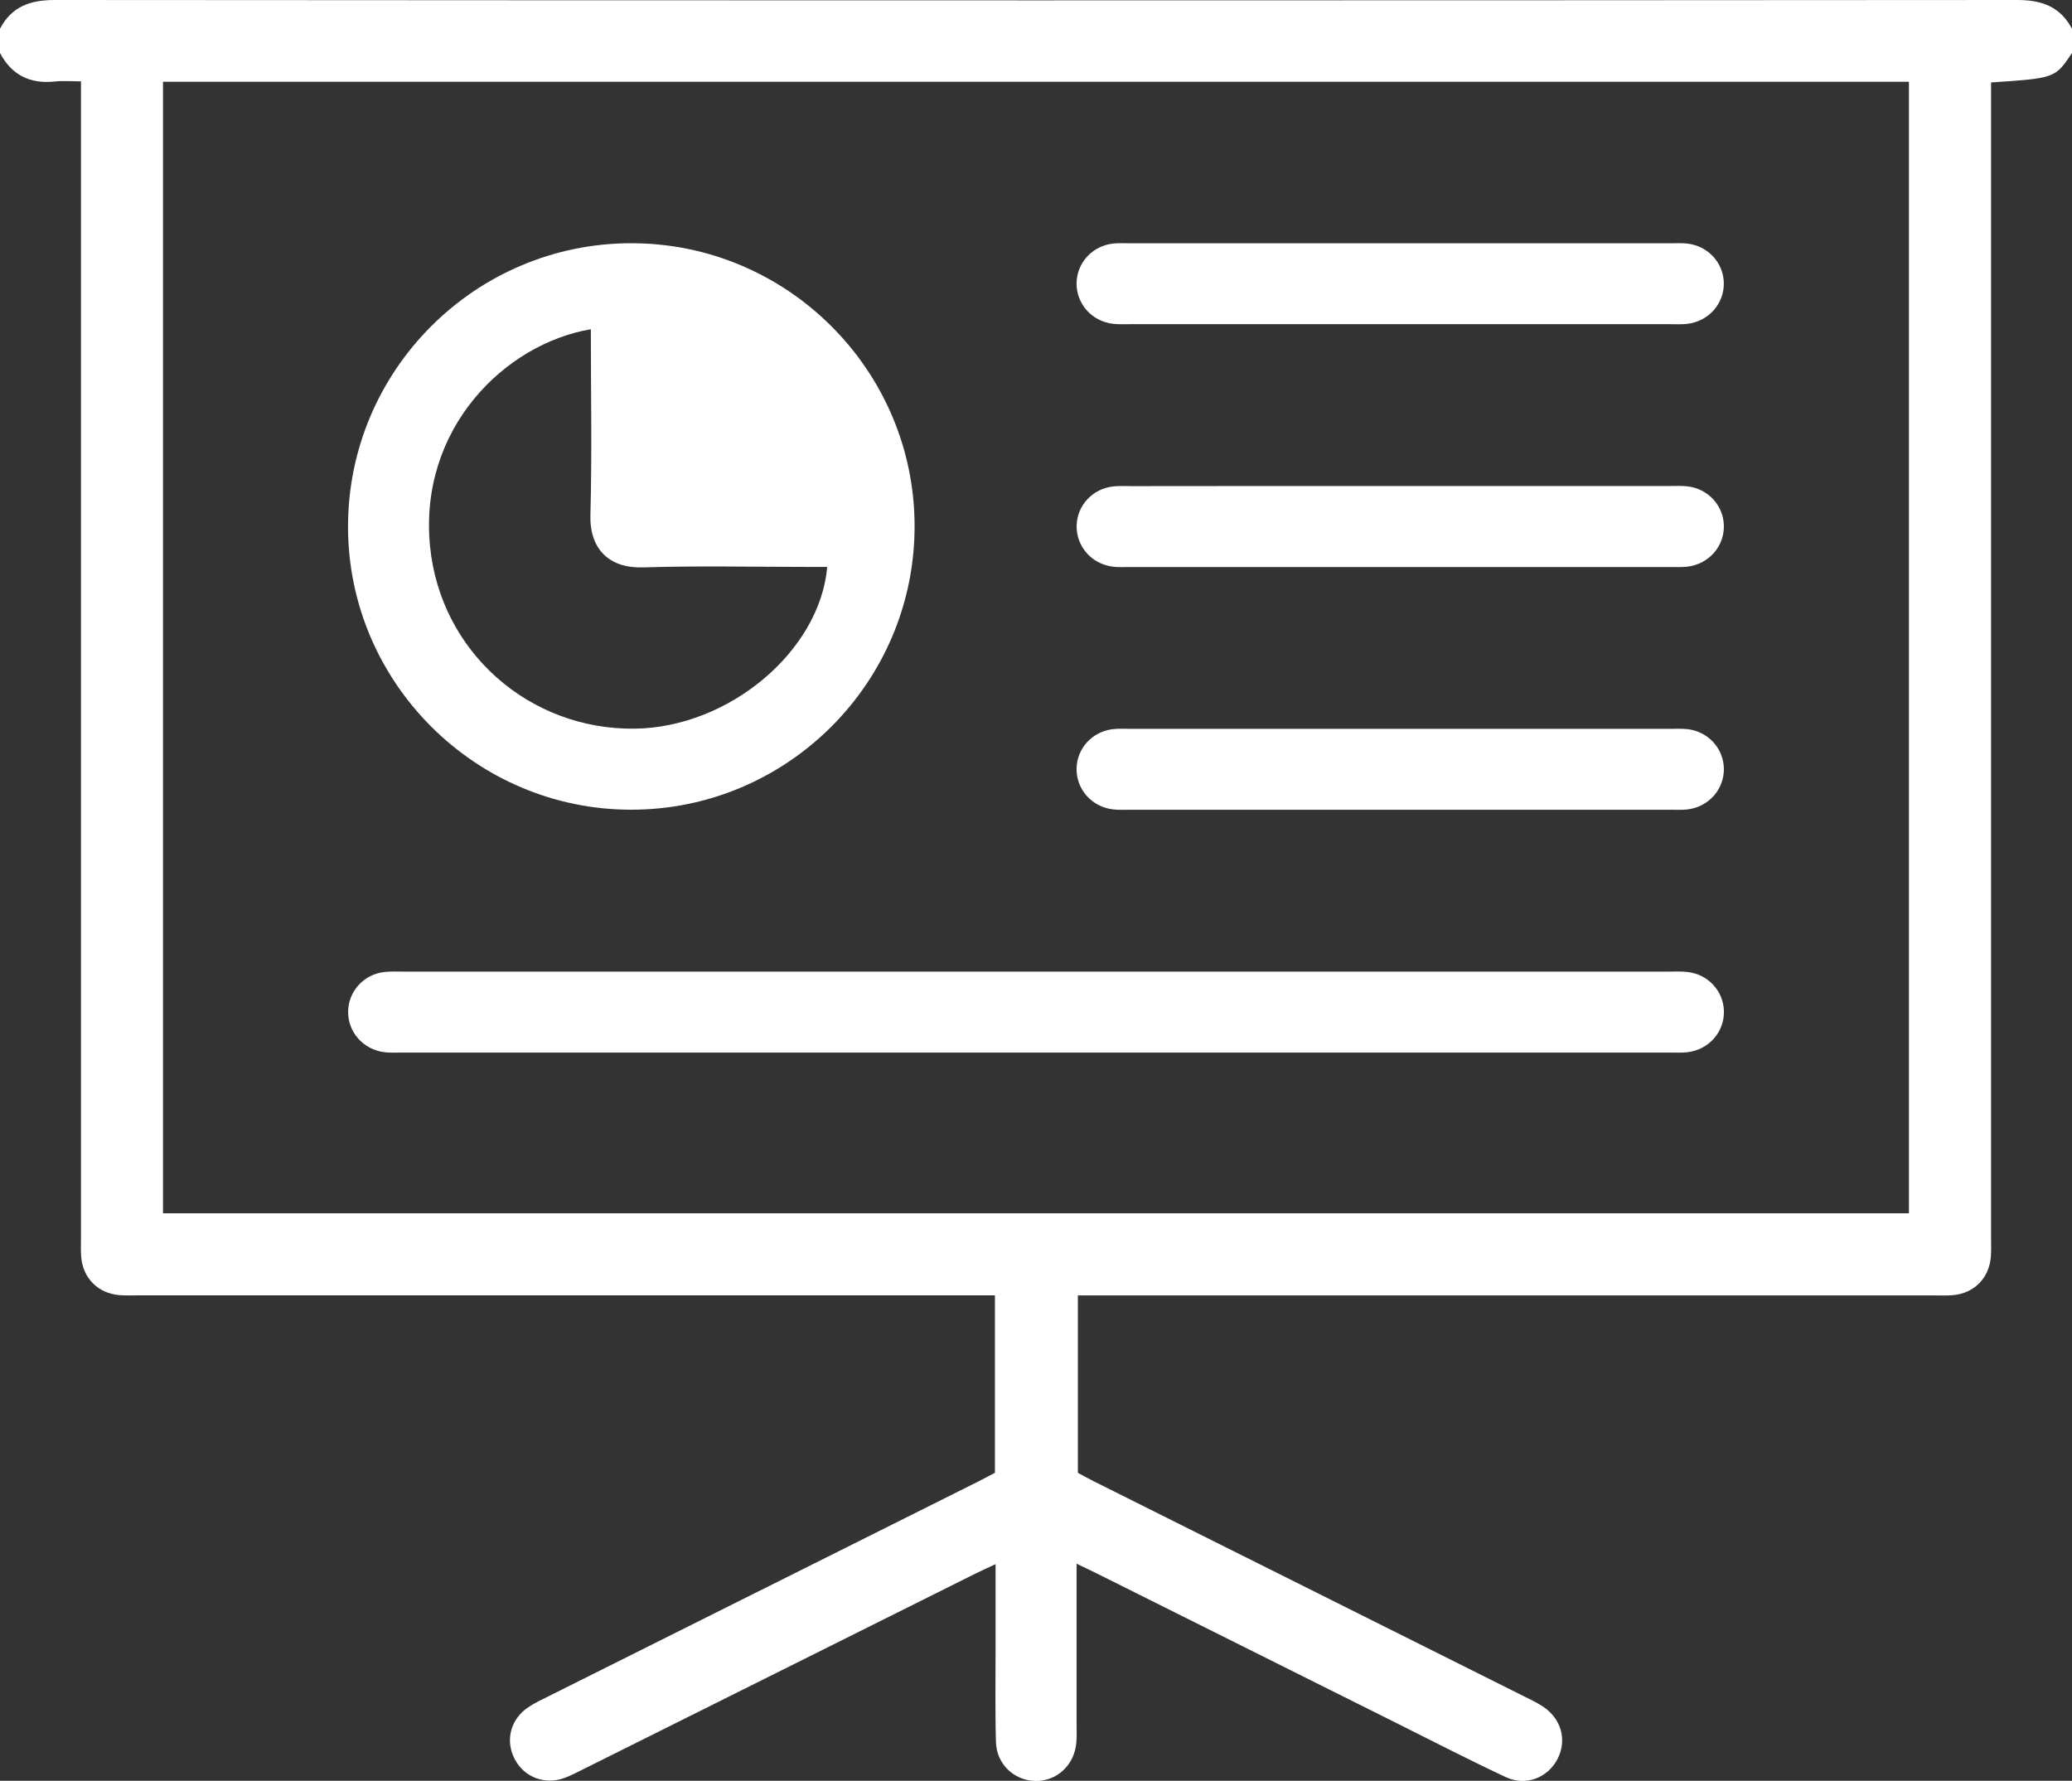
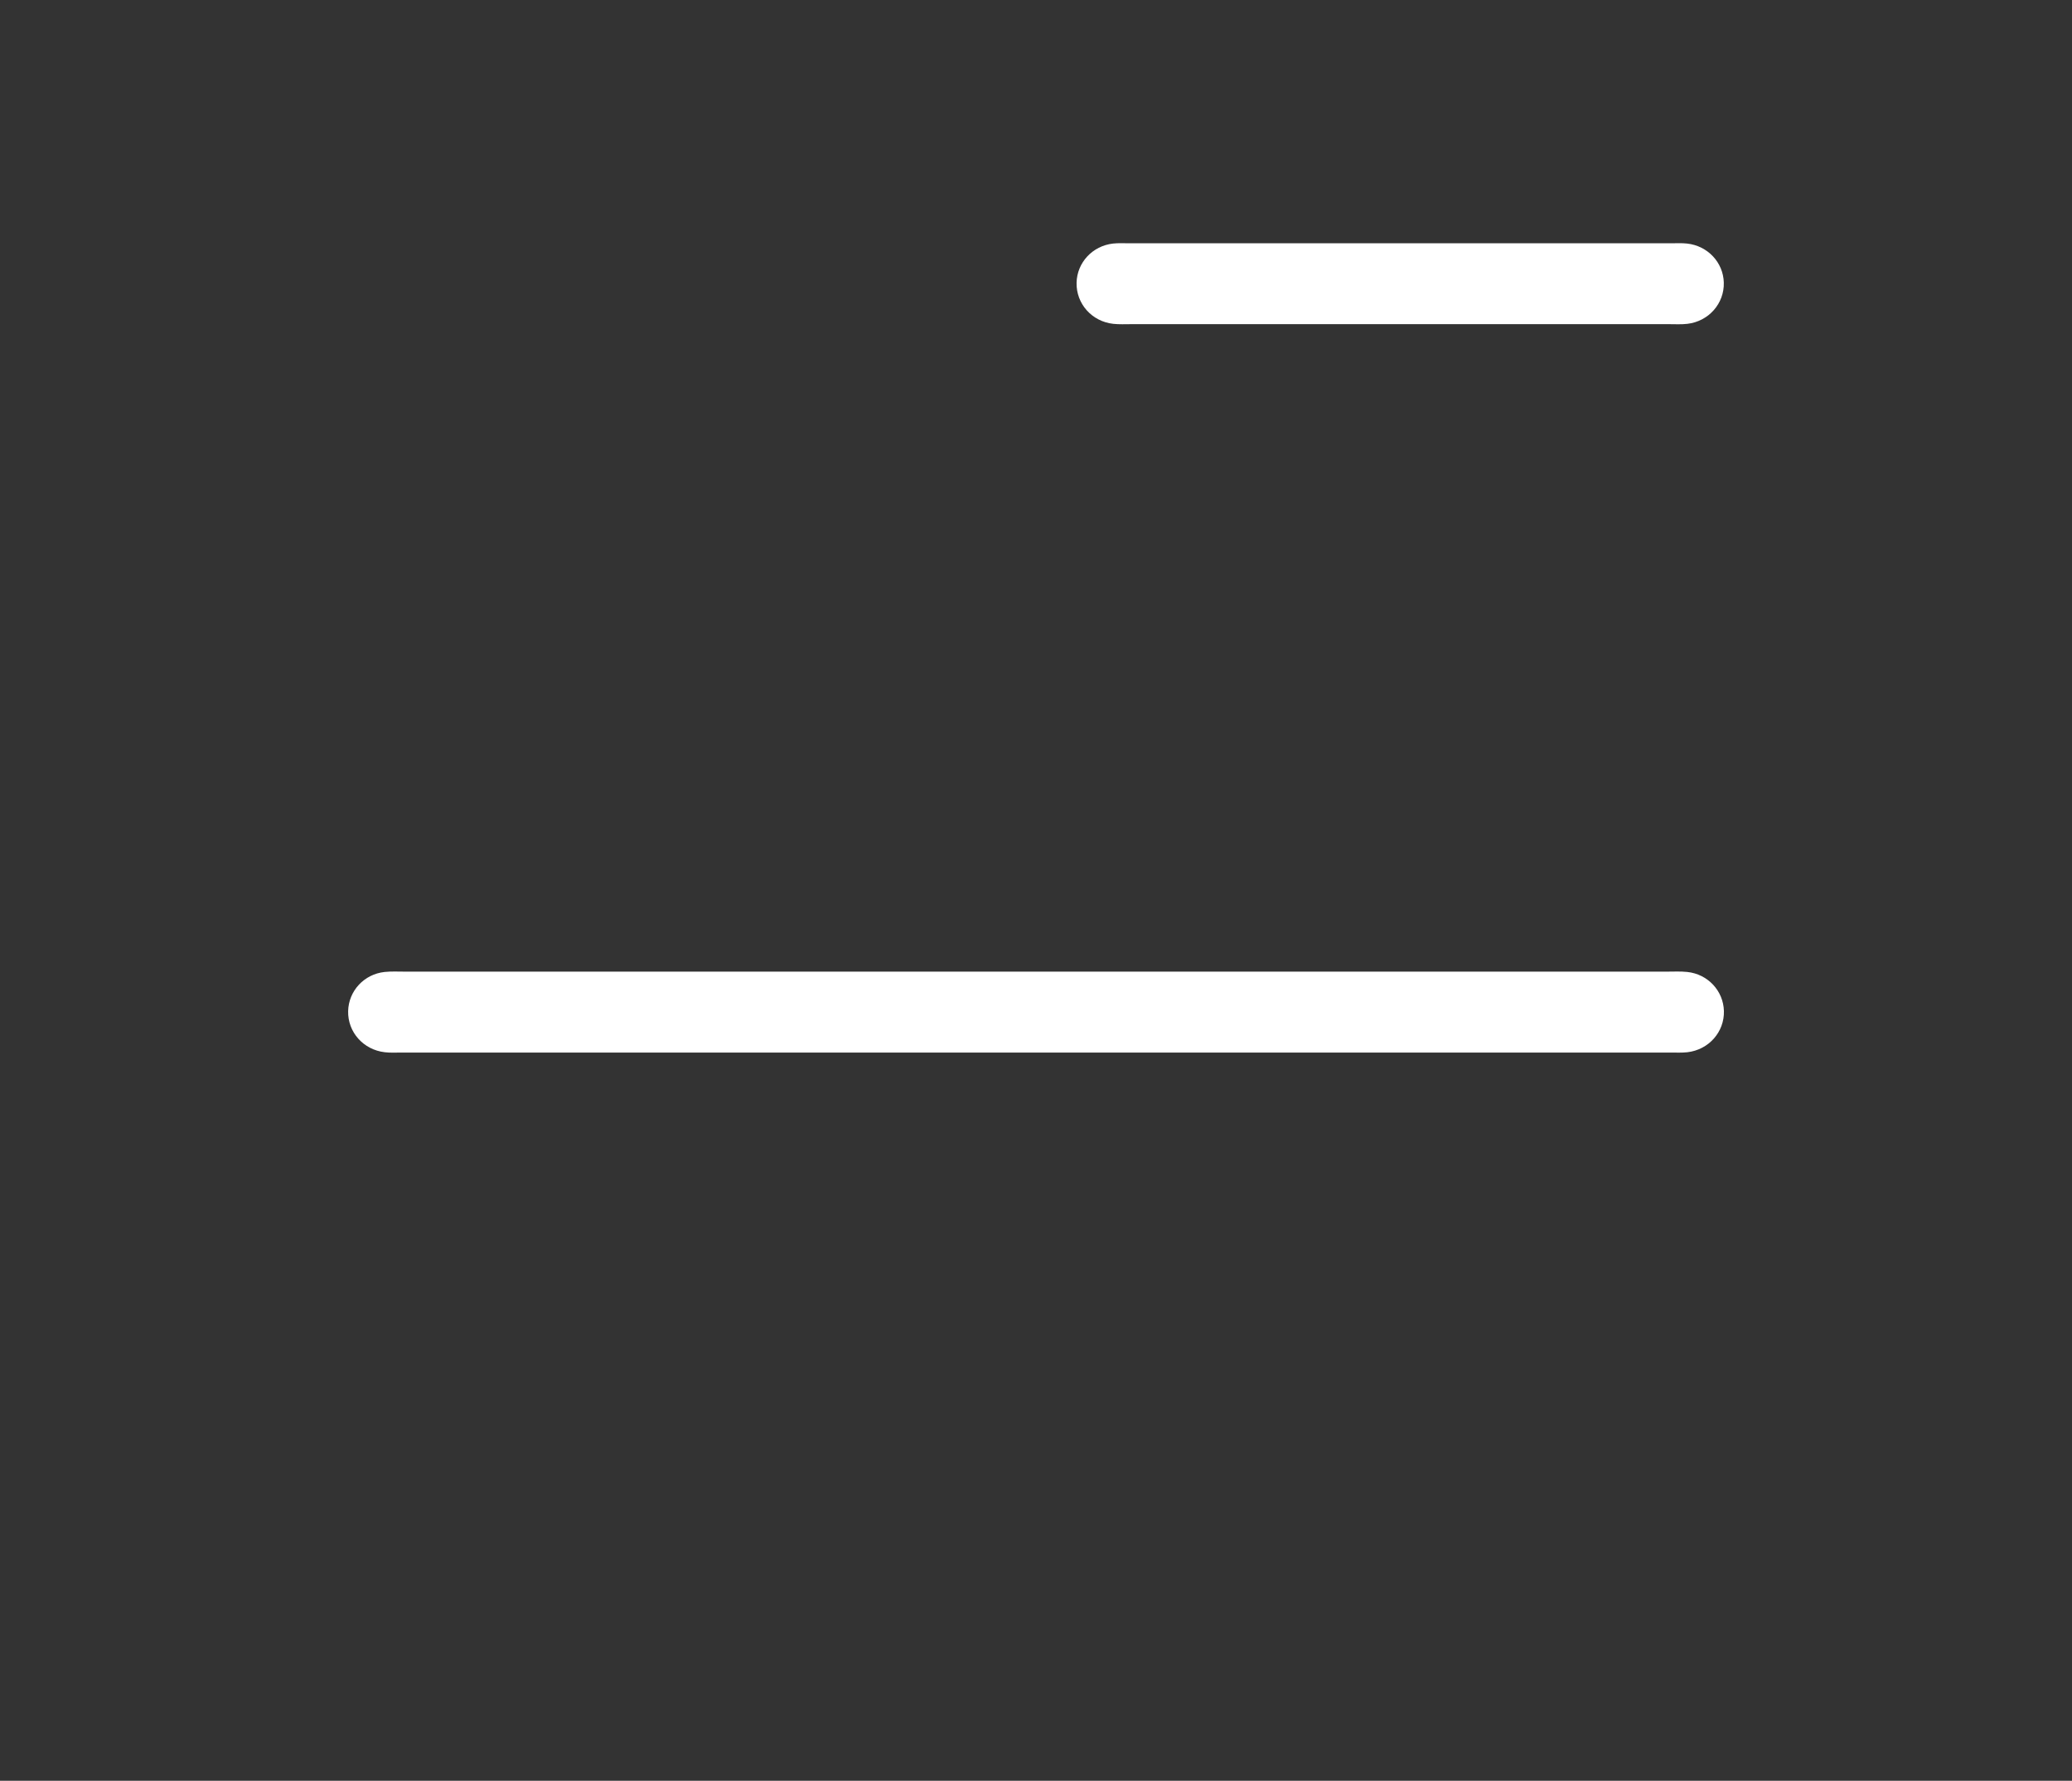
<svg xmlns="http://www.w3.org/2000/svg" version="1.1" id="Layer_1" x="0px" y="0px" viewBox="0 0 384 330.05" style="enable-background:new 0 0 384 330.05;" xml:space="preserve">
  <rect x="0" y="0" width="384" height="330.05" fill="#333333" stroke="none" />
  <style type="text/css">
	.st0{fill:#FFFFFF;}
</style>
  <g>
-     <path class="st0" d="M384,9.83c-3.13,4.66-3.13,4.66-15,5.45c0,1.29,0,2.62,0,3.95c0,70,0,139.99,0,209.99   c0,1.25,0.06,2.51-0.04,3.75c-0.33,3.91-3.09,6.71-6.97,7.07c-1.24,0.11-2.5,0.05-3.75,0.05c-51.37,0-102.74,0-154.11,0   c-1.37,0-2.74,0-4.37,0c0,10.88,0,21.69,0,32.88c0.78,0.42,1.84,1.02,2.93,1.56c26.64,13.31,53.27,26.62,79.91,39.94   c1.11,0.56,2.25,1.09,3.29,1.77c3.49,2.29,4.58,6.29,2.74,9.81c-1.82,3.46-5.87,5.06-9.58,3.31c-6.99-3.28-13.85-6.82-20.76-10.27   c-18.38-9.17-36.76-18.36-55.14-27.53c-1.08-0.54-2.18-1.05-3.63-1.75c0,10.15,0,19.76,0,29.36c0,1.25,0.06,2.51-0.04,3.75   c-0.33,4.21-3.63,7.27-7.66,7.16c-3.89-0.11-7.11-3.11-7.24-7.18c-0.17-5.87-0.06-11.75-0.07-17.62c0-4.97,0-9.93,0-15.38   c-1.48,0.69-2.58,1.18-3.65,1.71c-24.3,12.12-48.6,24.25-72.91,36.37c-1.11,0.55-2.22,1.14-3.39,1.56   c-3.65,1.32-7.48-0.19-9.2-3.57c-1.75-3.42-0.75-7.34,2.54-9.55c1.13-0.76,2.38-1.35,3.61-1.96   c26.62-13.31,53.23-26.61,79.85-39.91c1-0.5,1.98-1.04,3.03-1.59c0-10.87,0-21.7,0-32.88c-1.44,0-2.78,0-4.12,0   c-51.5,0-102.99,0-154.49,0c-1.25,0-2.51,0.06-3.75-0.05c-3.89-0.36-6.66-3.16-6.98-7.06c-0.1-1.24-0.04-2.5-0.04-3.75   c0-69.87,0-139.74,0-209.61c0-1.36,0-2.72,0-4.53c-1.7,0-3.29-0.14-4.85,0.03C5.56,15.59,2.17,13.92,0,9.83c0-1.5,0-3,0-4.5   C2.16,1.22,5.56,0,10.14,0c121.24,0.09,242.48,0.09,363.72,0c4.59,0,7.96,1.25,10.14,5.33C384,6.83,384,8.33,384,9.83z    M30.21,15.16c0,70.15,0,139.95,0,209.71c108.02,0,215.82,0,323.57,0c0-70.02,0-139.82,0-209.71   C245.86,15.16,138.14,15.16,30.21,15.16z" />
-     <path class="st0" d="M169.5,97.45c0.05,29-23.58,52.65-52.58,52.62c-28.82-0.03-52.38-23.58-52.42-52.39   c-0.04-29.02,23.57-52.64,52.57-52.6C145.92,45.11,169.45,68.63,169.5,97.45z M109.5,61.02c-16.04,2.73-31.95,18.53-29.8,40.25   c1.94,19.56,18.4,34,37.89,33.78c17.43-0.19,34.34-14.3,35.72-29.98c-1.26,0-2.5,0-3.74,0c-10.12,0-20.25-0.23-30.36,0.09   c-6.29,0.2-9.97-3.36-9.79-9.76C109.73,84.04,109.5,72.67,109.5,61.02z" />
    <path class="st0" d="M191.99,180.08c38.98,0,77.96,0,116.95,0c1.25,0,2.51-0.07,3.75,0.06c3.83,0.4,6.7,3.5,6.8,7.24   c0.1,3.88-2.8,7.18-6.78,7.64c-0.99,0.11-2,0.06-3,0.06c-78.46,0-156.93,0-235.39,0c-1,0-2.01,0.06-3-0.06   c-3.98-0.45-6.89-3.74-6.8-7.62c0.09-3.74,2.94-6.85,6.77-7.26c1.24-0.13,2.5-0.06,3.75-0.06   C114.02,180.07,153.01,180.08,191.99,180.08z" />
    <path class="st0" d="M259.14,60.08c-16.48,0-32.97,0-49.45,0c-1.12,0-2.26,0.06-3.37-0.06c-3.98-0.44-6.88-3.73-6.8-7.61   c0.08-3.74,2.94-6.84,6.76-7.27c0.99-0.11,2-0.05,2.99-0.05c33.47,0,66.94,0,100.41,0c1,0,2.01-0.06,2.99,0.05   c3.82,0.42,6.7,3.5,6.8,7.23c0.11,3.87-2.79,7.19-6.76,7.65c-1.11,0.13-2.25,0.06-3.37,0.06   C292.61,60.08,275.88,60.08,259.14,60.08z" />
-     <path class="st0" d="M259.53,90.08c16.61,0,33.22,0,49.83,0c1.12,0,2.26-0.07,3.37,0.06c3.82,0.43,6.67,3.54,6.75,7.28   c0.08,3.88-2.83,7.16-6.81,7.61c-0.99,0.11-2,0.06-2.99,0.06c-33.47,0-66.94,0-100.41,0c-1,0-2.01,0.06-2.99-0.06   c-3.97-0.47-6.86-3.78-6.75-7.66c0.11-3.73,2.98-6.81,6.81-7.22c1.11-0.12,2.25-0.05,3.37-0.05   C226.31,90.07,242.92,90.08,259.53,90.08z" />
-     <path class="st0" d="M259.46,135.08c16.61,0,33.22,0,49.83,0c1.12,0,2.26-0.06,3.37,0.05c3.83,0.4,6.7,3.48,6.82,7.22   c0.12,3.87-2.78,7.2-6.75,7.67c-0.99,0.12-2,0.06-2.99,0.06c-33.47,0-66.94,0-100.41,0c-1,0-2.01,0.05-2.99-0.06   c-3.99-0.44-6.89-3.71-6.82-7.6c0.07-3.74,2.92-6.85,6.74-7.28c1.11-0.13,2.25-0.06,3.37-0.06   C226.24,135.07,242.85,135.08,259.46,135.08z" />
  </g>
</svg>